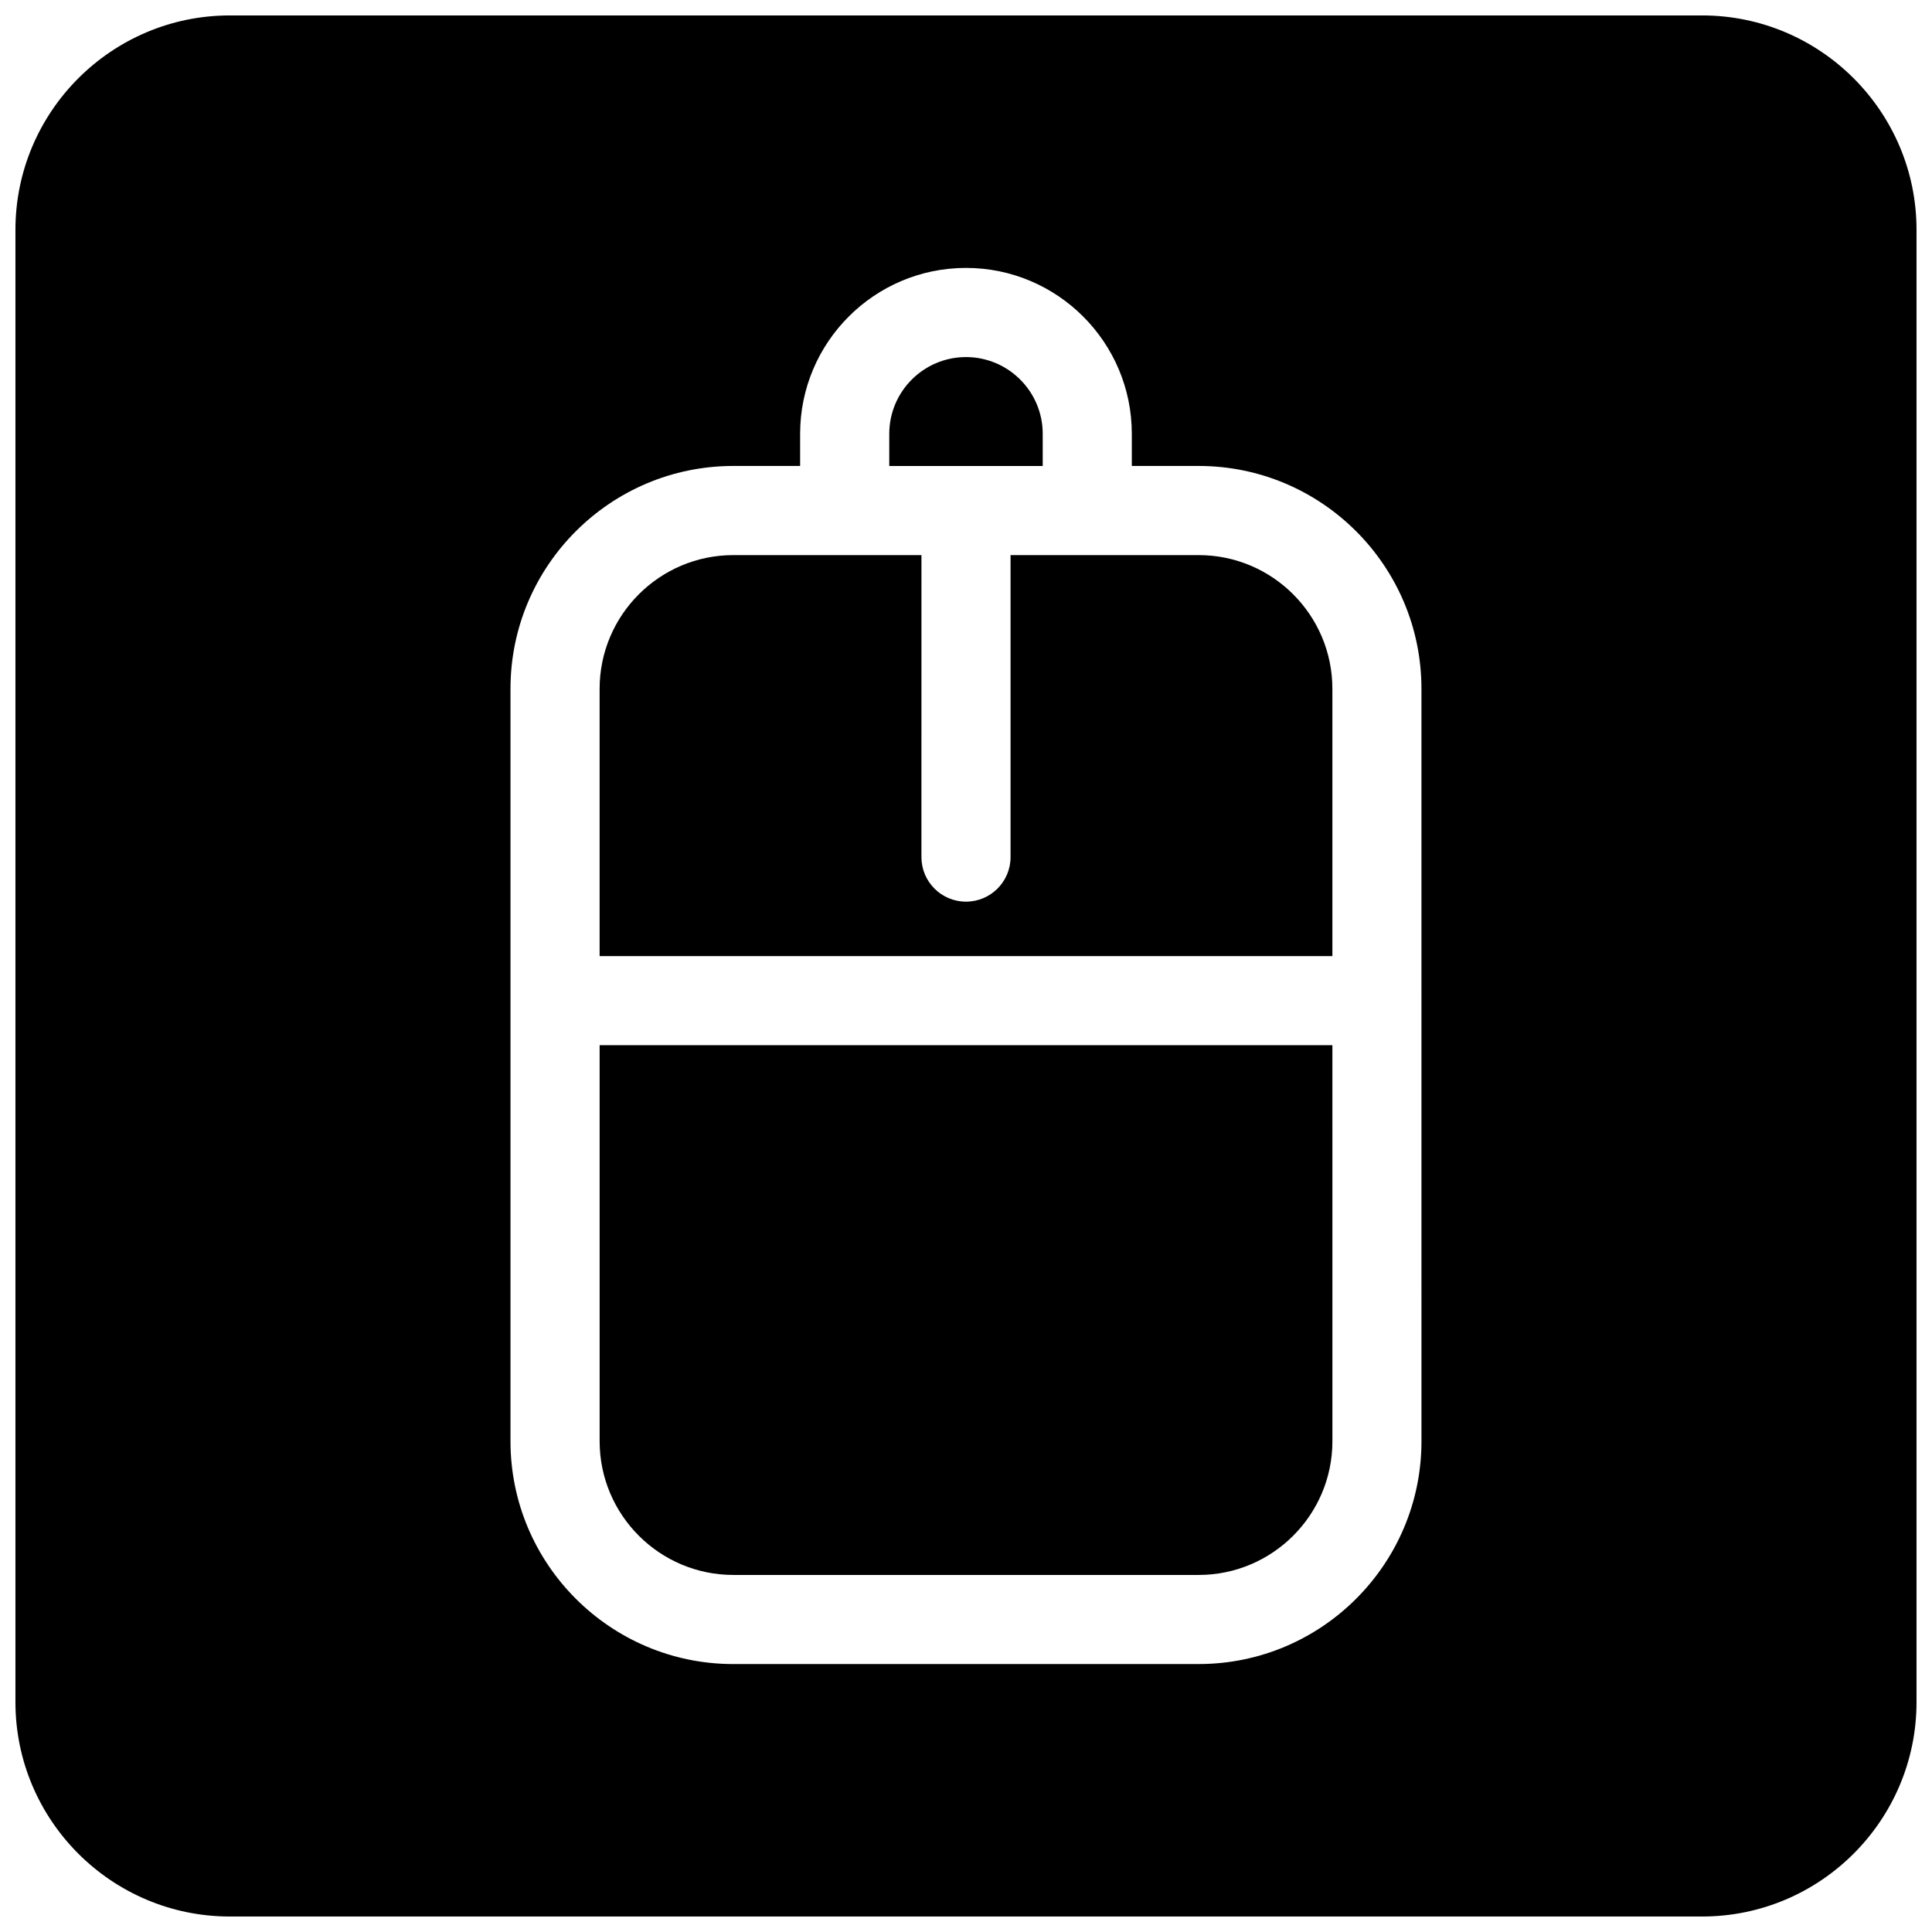
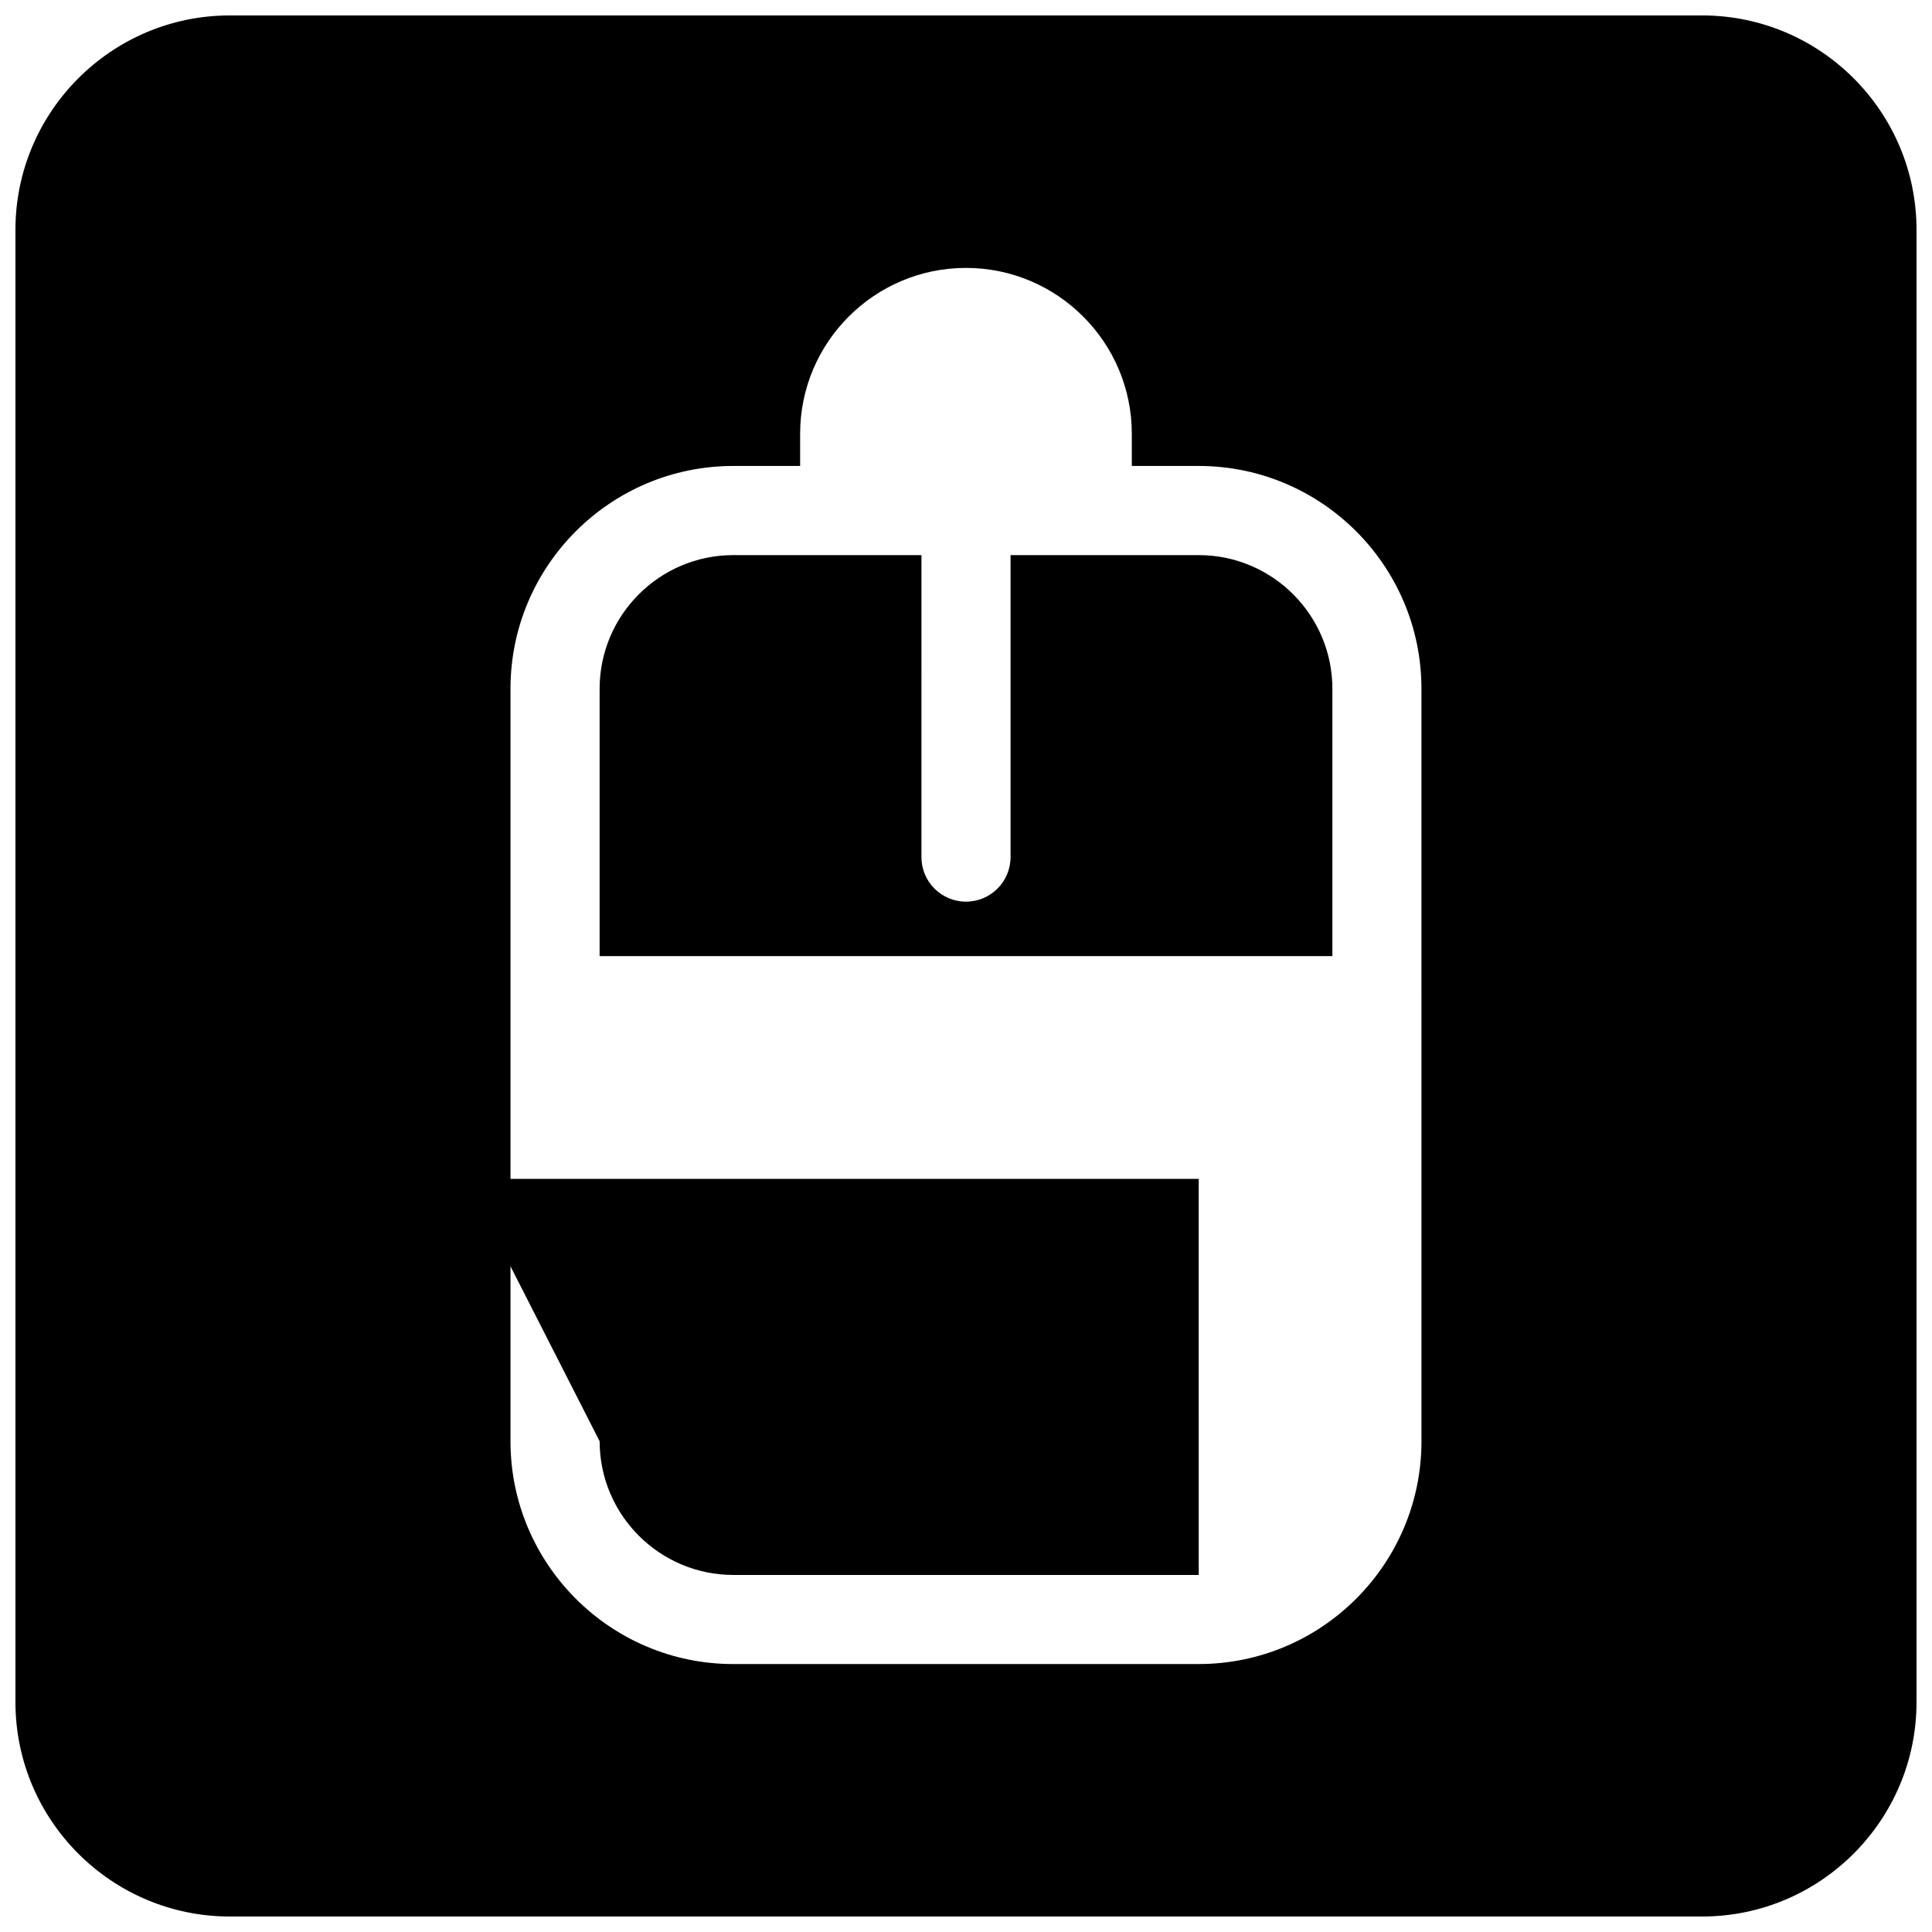
<svg xmlns="http://www.w3.org/2000/svg" width="800px" height="800px" version="1.1" viewBox="144 144 512 512">
  <defs>
    <clipPath id="a">
      <path d="m148.09 148.09h503.81v503.81h-503.81z" />
    </clipPath>
  </defs>
-   <path d="m302.91 525.95c0 19.523 15.895 35.426 35.426 35.426h123.34c19.523 0 35.426-15.902 35.426-35.426l-0.004-104.96h-194.19z" />
-   <path d="m420.33 258.96c0-11.211-9.125-20.332-20.332-20.332-11.211 0-20.332 9.125-20.332 20.332v8.535h40.668z" />
+   <path d="m302.91 525.95c0 19.523 15.895 35.426 35.426 35.426h123.34l-0.004-104.96h-194.19z" />
  <path d="m461.67 291.11h-49.863v80.027c0 6.527-5.289 11.809-11.809 11.809-6.527 0-11.809-5.281-11.809-11.809l0.004-80.027h-49.863c-19.531 0-35.426 15.895-35.426 35.426v70.848h194.19v-70.848c0.004-19.531-15.898-35.426-35.422-35.426z" />
  <g clip-path="url(#a)">
    <path d="m595.07 148.09h-390.16c-31.332 0-56.82 25.496-56.82 56.828v390.15c0 31.34 25.488 56.828 56.82 56.828h390.16c31.34 0 56.828-25.488 56.828-56.828v-390.16c0-31.332-25.488-56.82-56.828-56.82zm-74.367 377.86c0 32.566-26.473 59.039-59.039 59.039l-123.34 0.004c-32.559 0-59.039-26.473-59.039-59.039v-199.43c0-32.559 26.48-59.039 59.039-59.039h17.719v-8.535c0-24.238 19.711-43.949 43.949-43.949 24.23 0 43.949 19.711 43.949 43.949v8.535h17.719c32.566 0 59.039 26.48 59.039 59.039z" />
  </g>
</svg>